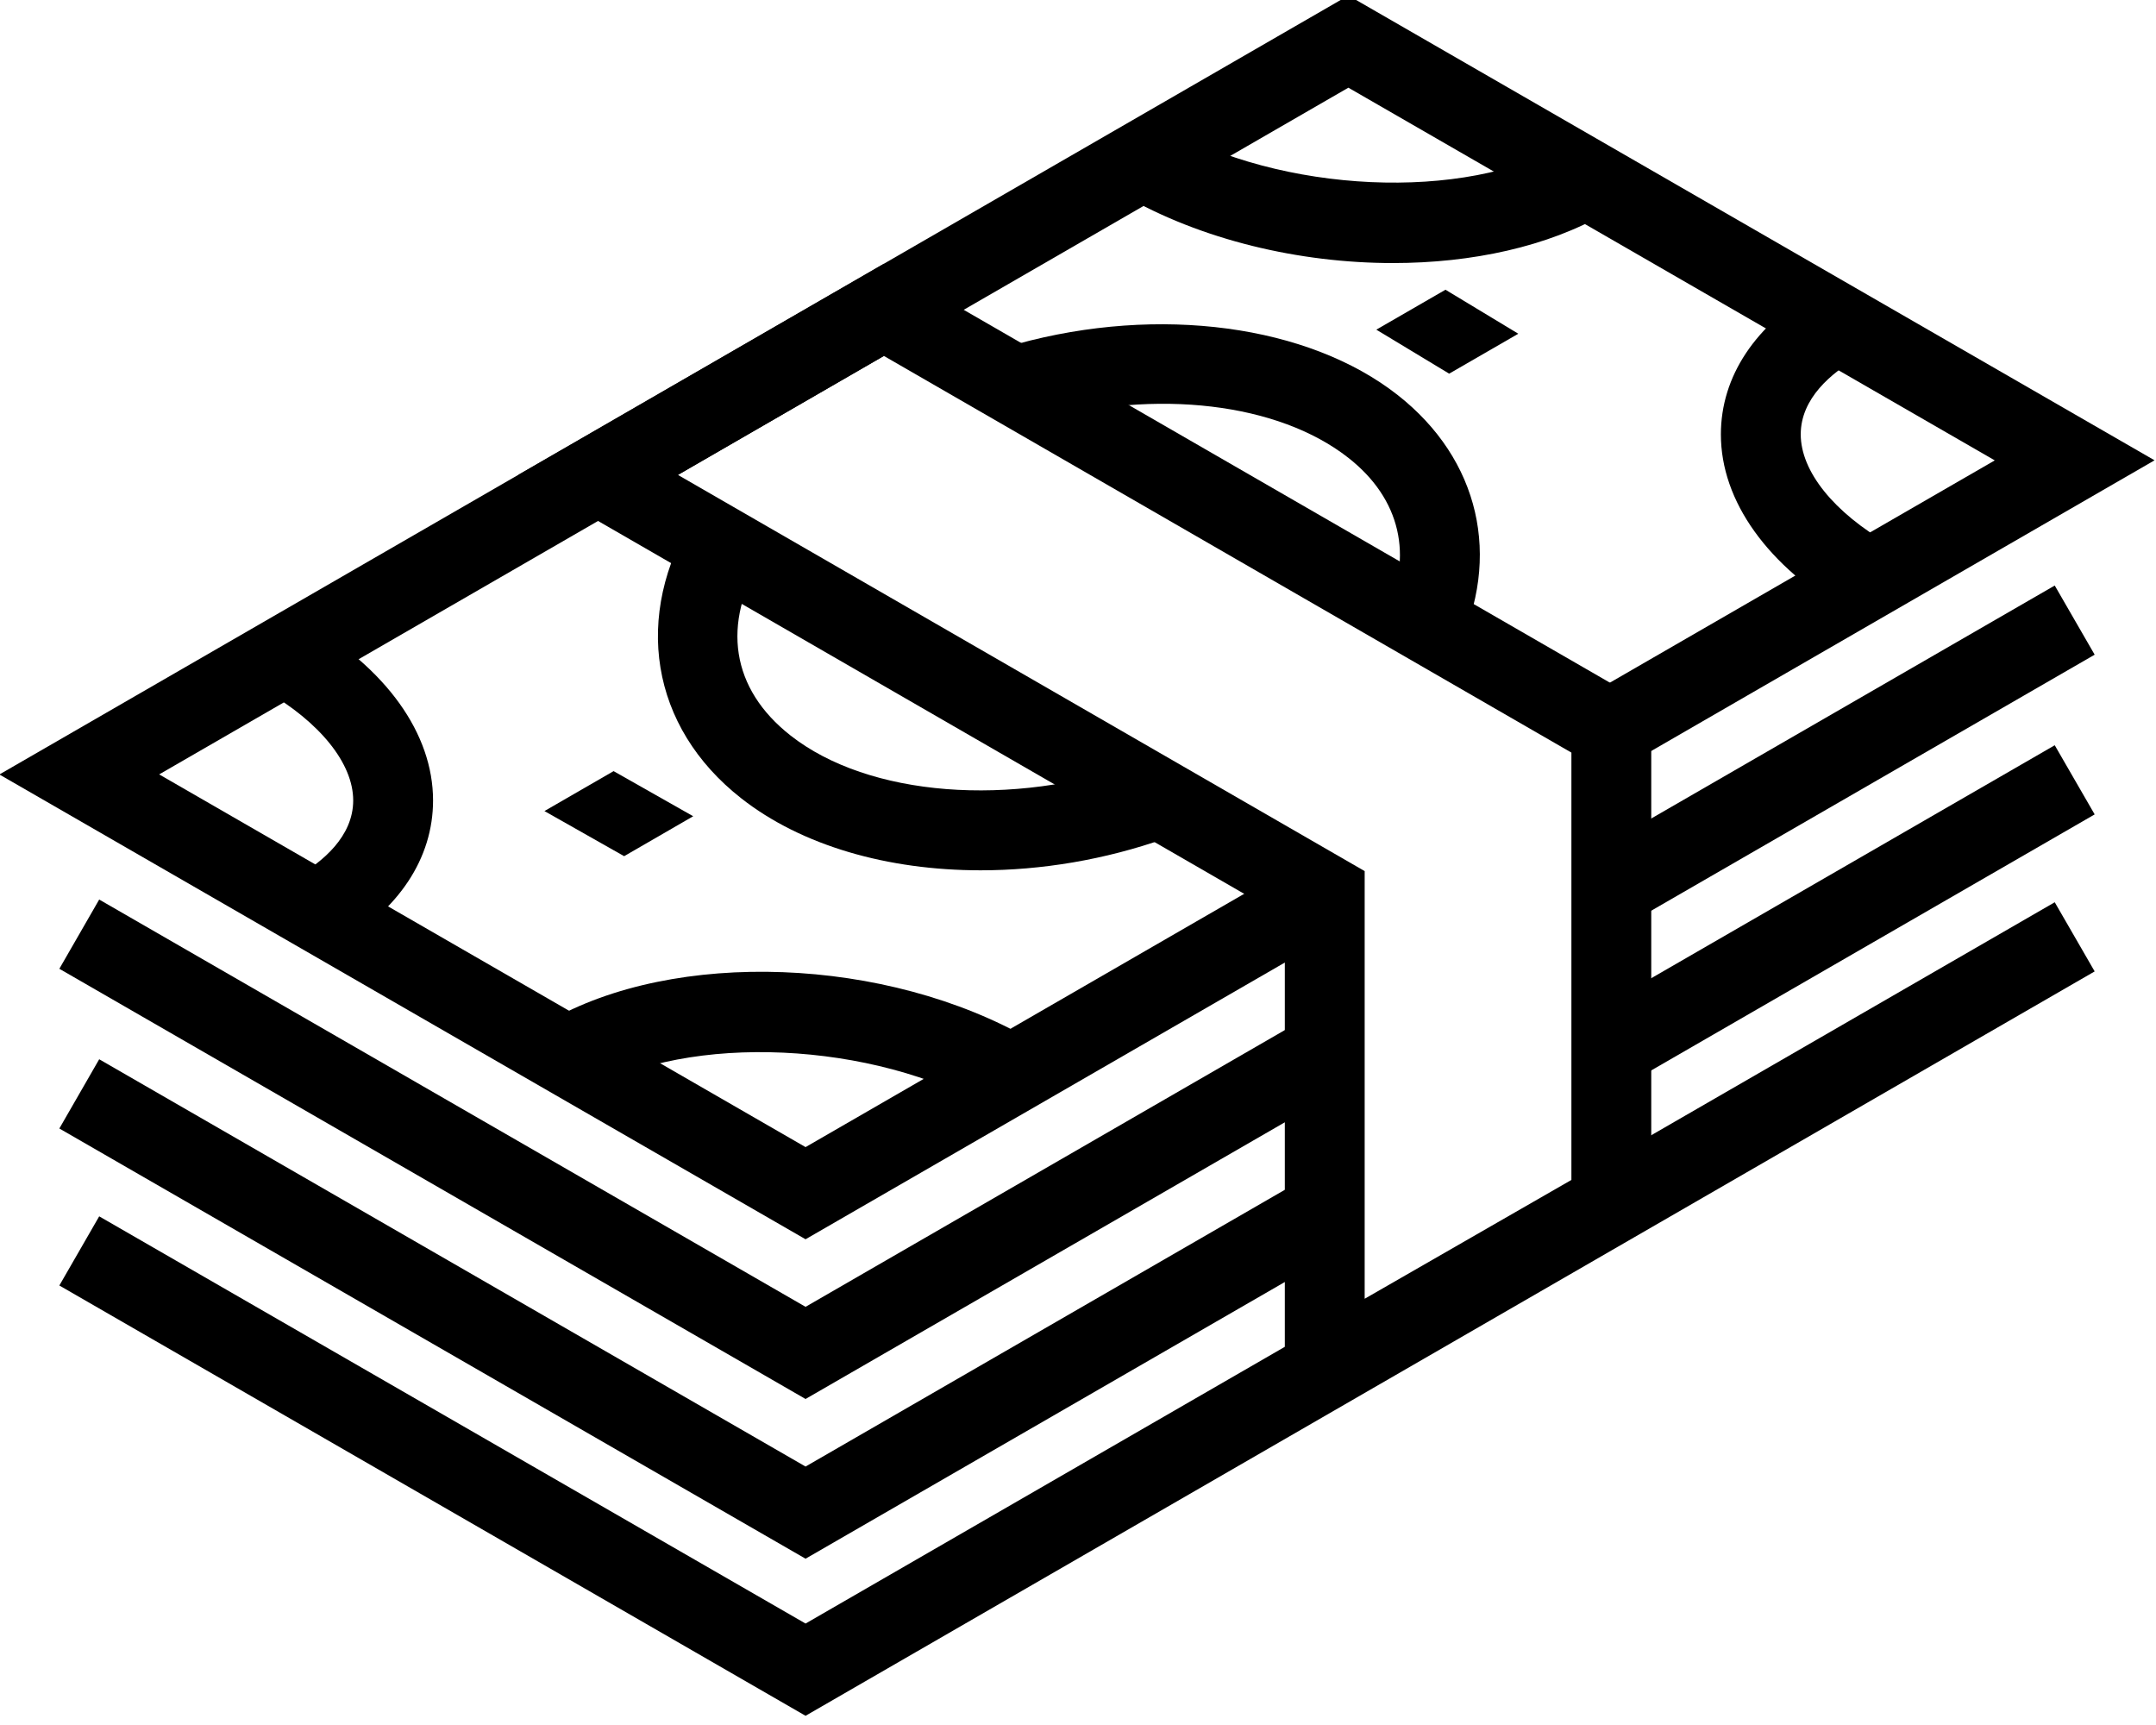
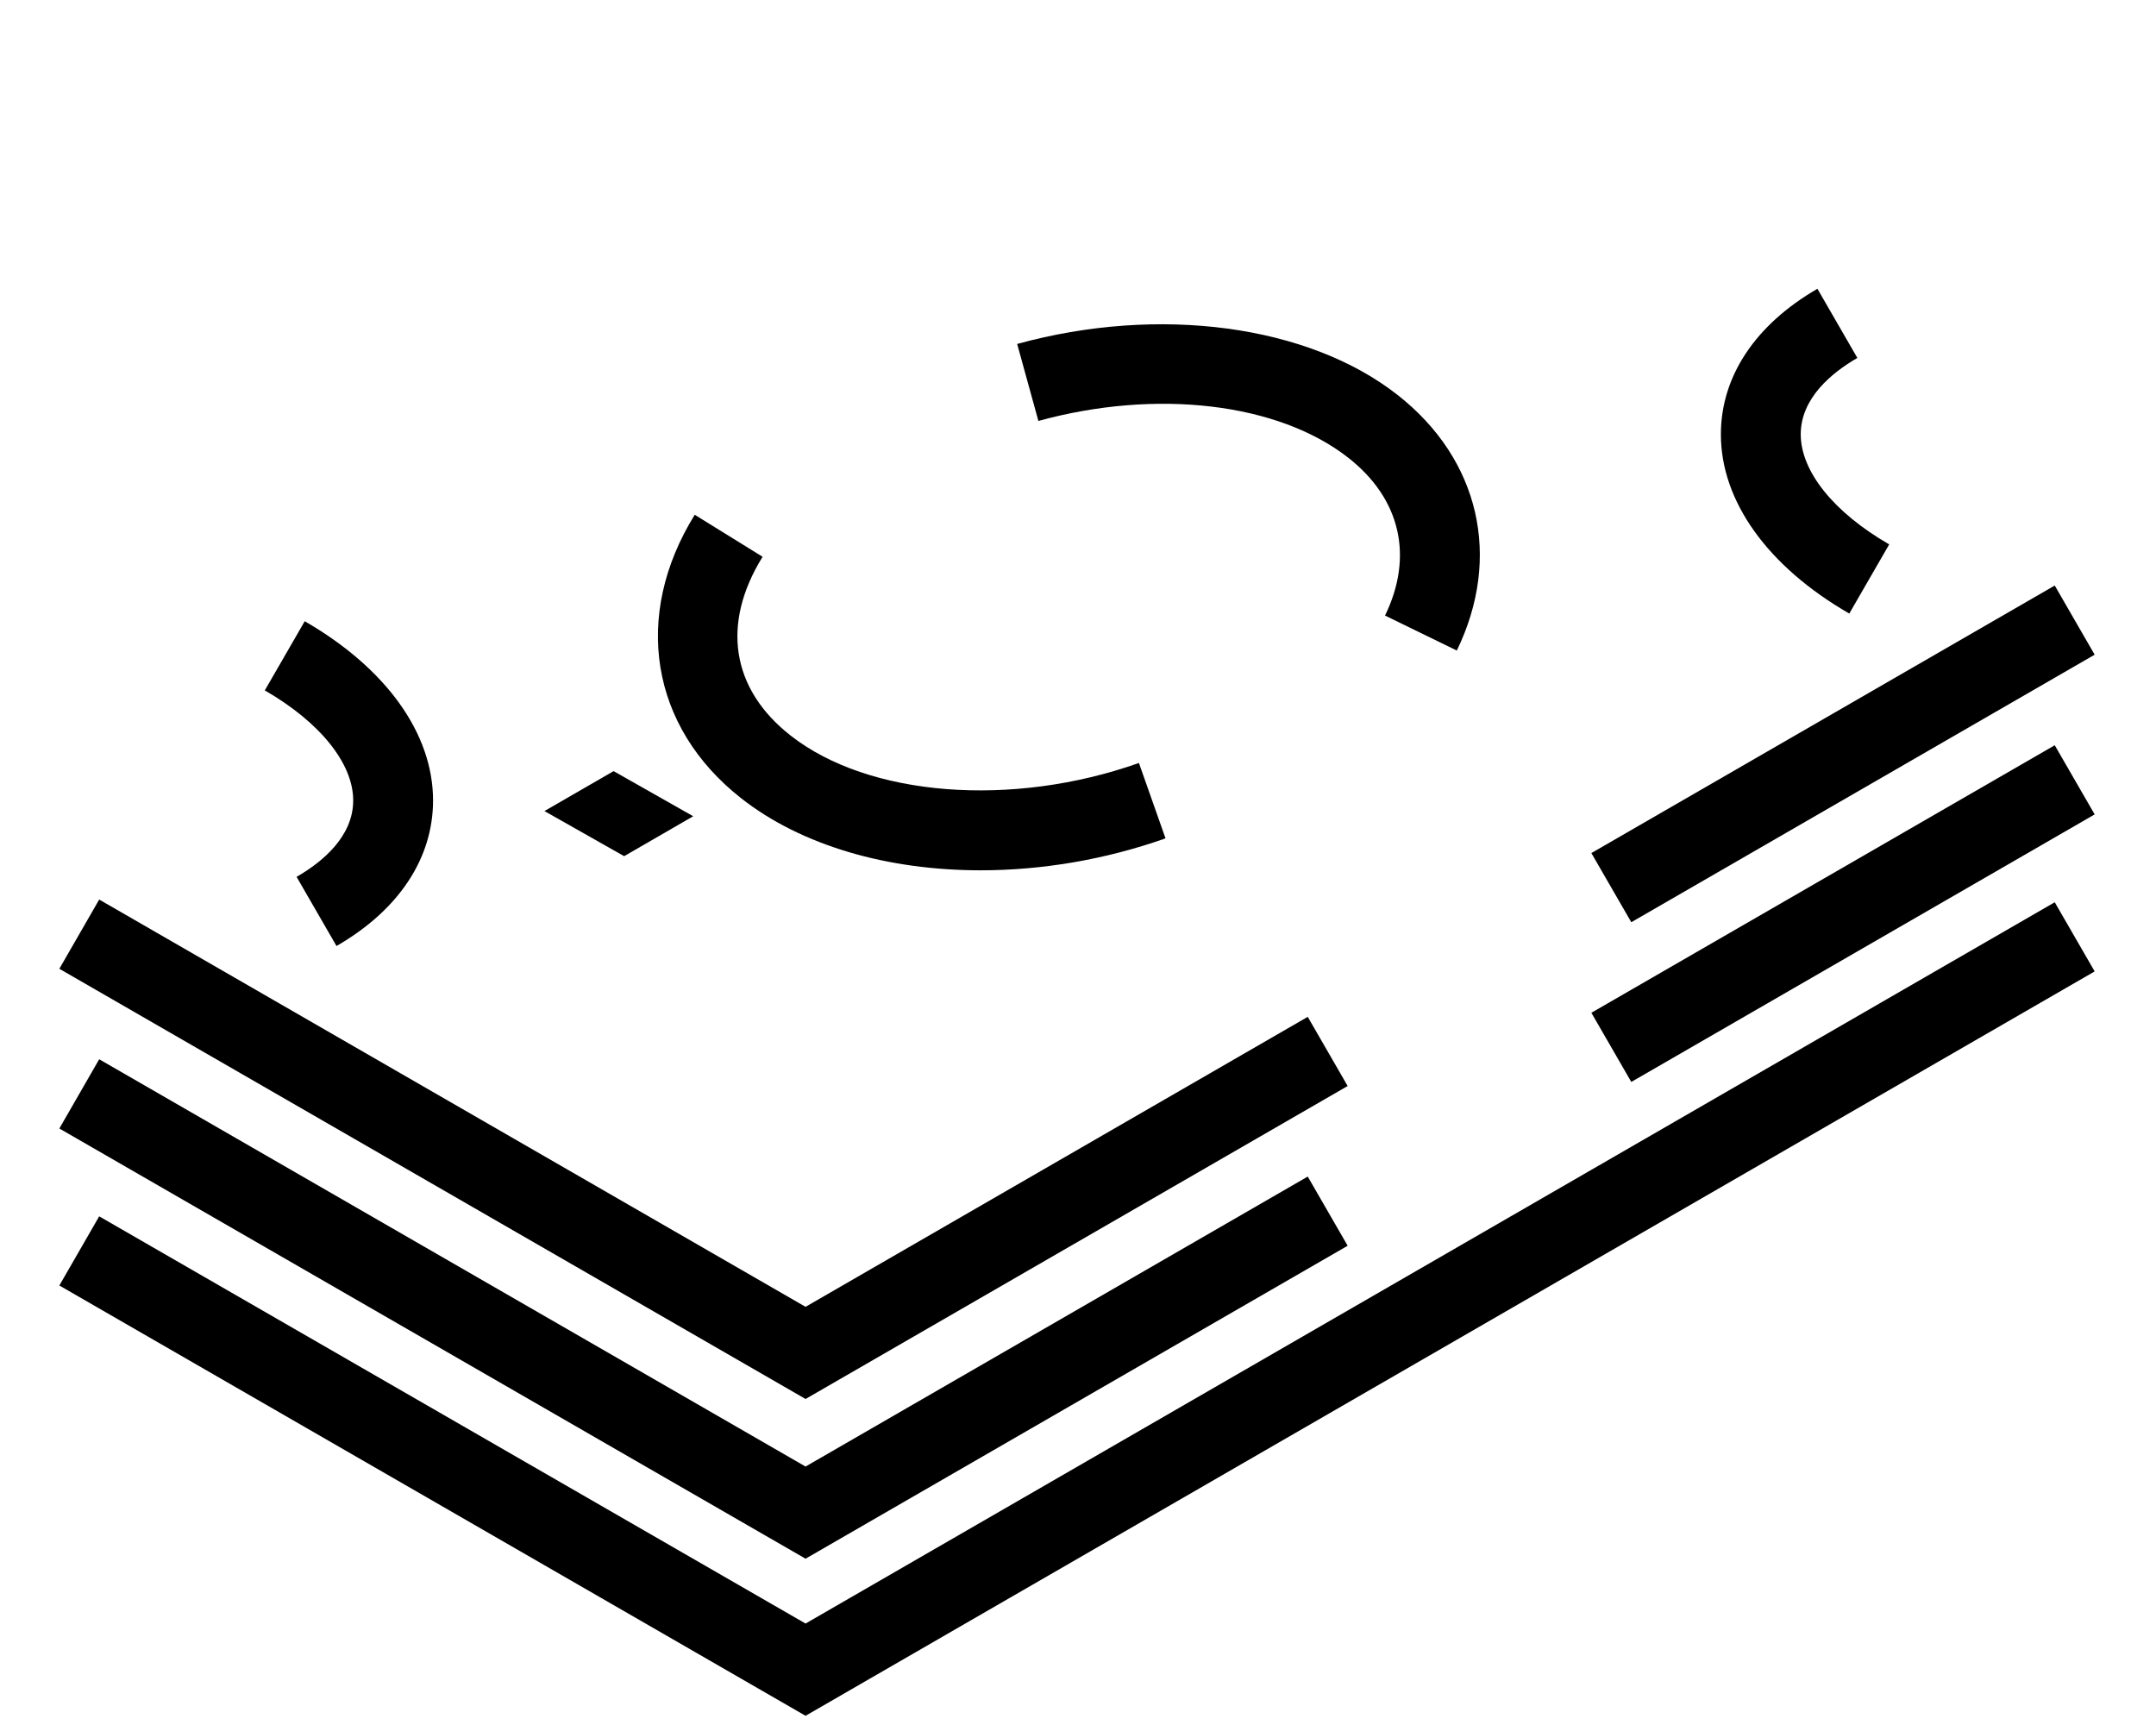
<svg xmlns="http://www.w3.org/2000/svg" width="55" height="44" viewBox="0 0 55 44" fill="currentColor">
  <g transform="matrix(0.397,0,0,0.397,-52.517,-266.042)">
    <g transform="matrix(5.131,0,0,5.131,-198.566,530.778)">
-       <path d="M76.892,41.047C75.418,40.196 73.107,40.09 71.847,40.818L71.347,39.952C72.93,39.038 75.586,39.138 77.392,40.181L76.892,41.047Z" />
-     </g>
+       </g>
    <g transform="matrix(5.131,0,0,5.131,-198.566,530.778)">
      <path d="M68.695,39.005L68.195,38.139C68.519,37.952 68.904,37.634 68.904,37.182C68.904,36.719 68.49,36.204 67.797,35.804L68.297,34.938C69.319,35.528 69.904,36.346 69.904,37.182C69.904,37.907 69.475,38.555 68.695,39.005Z" />
    </g>
    <g transform="matrix(5.131,0,0,5.131,-198.566,530.778)">
-       <path d="M81.925,30.453C80.753,30.453 79.524,30.164 78.545,29.599L79.045,28.733C80.52,29.584 82.829,29.689 84.089,28.962L84.589,29.829C83.864,30.247 82.915,30.453 81.925,30.453Z" />
-     </g>
+       </g>
    <g transform="matrix(5.131,0,0,5.131,-198.566,530.778)">
      <path d="M72.297,37.88L71.299,37.315L72.165,36.815L73.162,37.38L72.297,37.88Z" />
    </g>
    <g transform="matrix(5.131,0,0,5.131,-198.566,530.778)">
-       <path d="M82.629,31.838L81.717,31.287L82.583,30.787L83.495,31.338L82.629,31.838Z" />
-     </g>
+       </g>
    <g transform="matrix(5.131,0,0,5.131,-198.566,530.778)">
-       <path d="M72.971,33.106L81.571,38.067L81.571,43.422L84.16,41.934L84.16,36.583L75.55,31.616L72.971,33.106ZM80.571,45.149L80.571,38.645L70.971,33.106L75.55,30.462L85.16,36.006L85.16,42.513L80.571,45.149Z" />
-     </g>
+       </g>
    <g transform="matrix(5.131,0,0,5.131,-198.566,530.778)">
-       <path d="M74.569,42.677L64.473,36.857L81.367,27.103L91.463,32.923L84.853,36.74L84.353,35.874L89.462,32.924L81.367,28.257L66.474,36.856L74.569,41.523L80.648,38.013L81.148,38.879L74.569,42.677Z" />
-     </g>
+       </g>
    <g transform="matrix(5.131,0,0,5.131,-198.566,530.778)">
      <path d="M87.64,34.842C86.618,34.253 86.032,33.435 86.032,32.599C86.032,31.873 86.462,31.226 87.241,30.775L87.741,31.641C87.418,31.828 87.032,32.146 87.032,32.598C87.032,33.061 87.446,33.576 88.14,33.976L87.64,34.842Z" />
    </g>
    <g transform="matrix(5.131,0,0,5.131,-198.566,530.778)">
      <path d="M74.569,44.677L65.224,39.29L65.723,38.423L74.569,43.523L80.858,39.892L81.358,40.758L74.569,44.677Z" />
    </g>
    <g transform="matrix(5.131,0,0,5.131,-198.566,530.778)">
      <path d="M84.91,38.707L84.41,37.841L90.213,34.491L90.713,35.357L84.91,38.707Z" />
    </g>
    <g transform="matrix(5.131,0,0,5.131,-198.566,530.778)">
      <path d="M74.569,46.677L65.224,41.29L65.723,40.423L74.569,45.523L80.858,41.892L81.358,42.758L74.569,46.677Z" />
    </g>
    <g transform="matrix(5.131,0,0,5.131,-198.566,530.778)">
      <path d="M84.91,40.707L84.41,39.841L90.213,36.491L90.713,37.357L84.91,40.707Z" />
    </g>
    <g transform="matrix(5.131,0,0,5.131,-198.566,530.778)">
      <path d="M74.569,48.644L65.224,43.256L65.723,42.39L74.569,47.489L90.213,38.457L90.713,39.323L74.569,48.644Z" />
    </g>
    <g transform="matrix(5.131,0,0,5.131,-198.566,530.778)">
      <path d="M76.761,38.057C75.599,38.057 74.519,37.749 73.763,37.155C72.626,36.263 72.398,34.869 73.181,33.605L74.031,34.131C73.511,34.97 73.638,35.786 74.381,36.369C75.356,37.135 77.151,37.277 78.744,36.713L79.077,37.657C78.315,37.926 77.521,38.057 76.761,38.057Z" />
    </g>
    <g transform="matrix(5.131,0,0,5.131,-198.566,530.778)">
      <path d="M82.725,35.305L81.826,34.867C82.187,34.125 82.02,33.404 81.367,32.892C80.491,32.204 78.965,32.023 77.485,32.43L77.219,31.466C78.998,30.977 80.867,31.228 81.985,32.106C83.009,32.91 83.293,34.136 82.725,35.305Z" />
    </g>
  </g>
</svg>